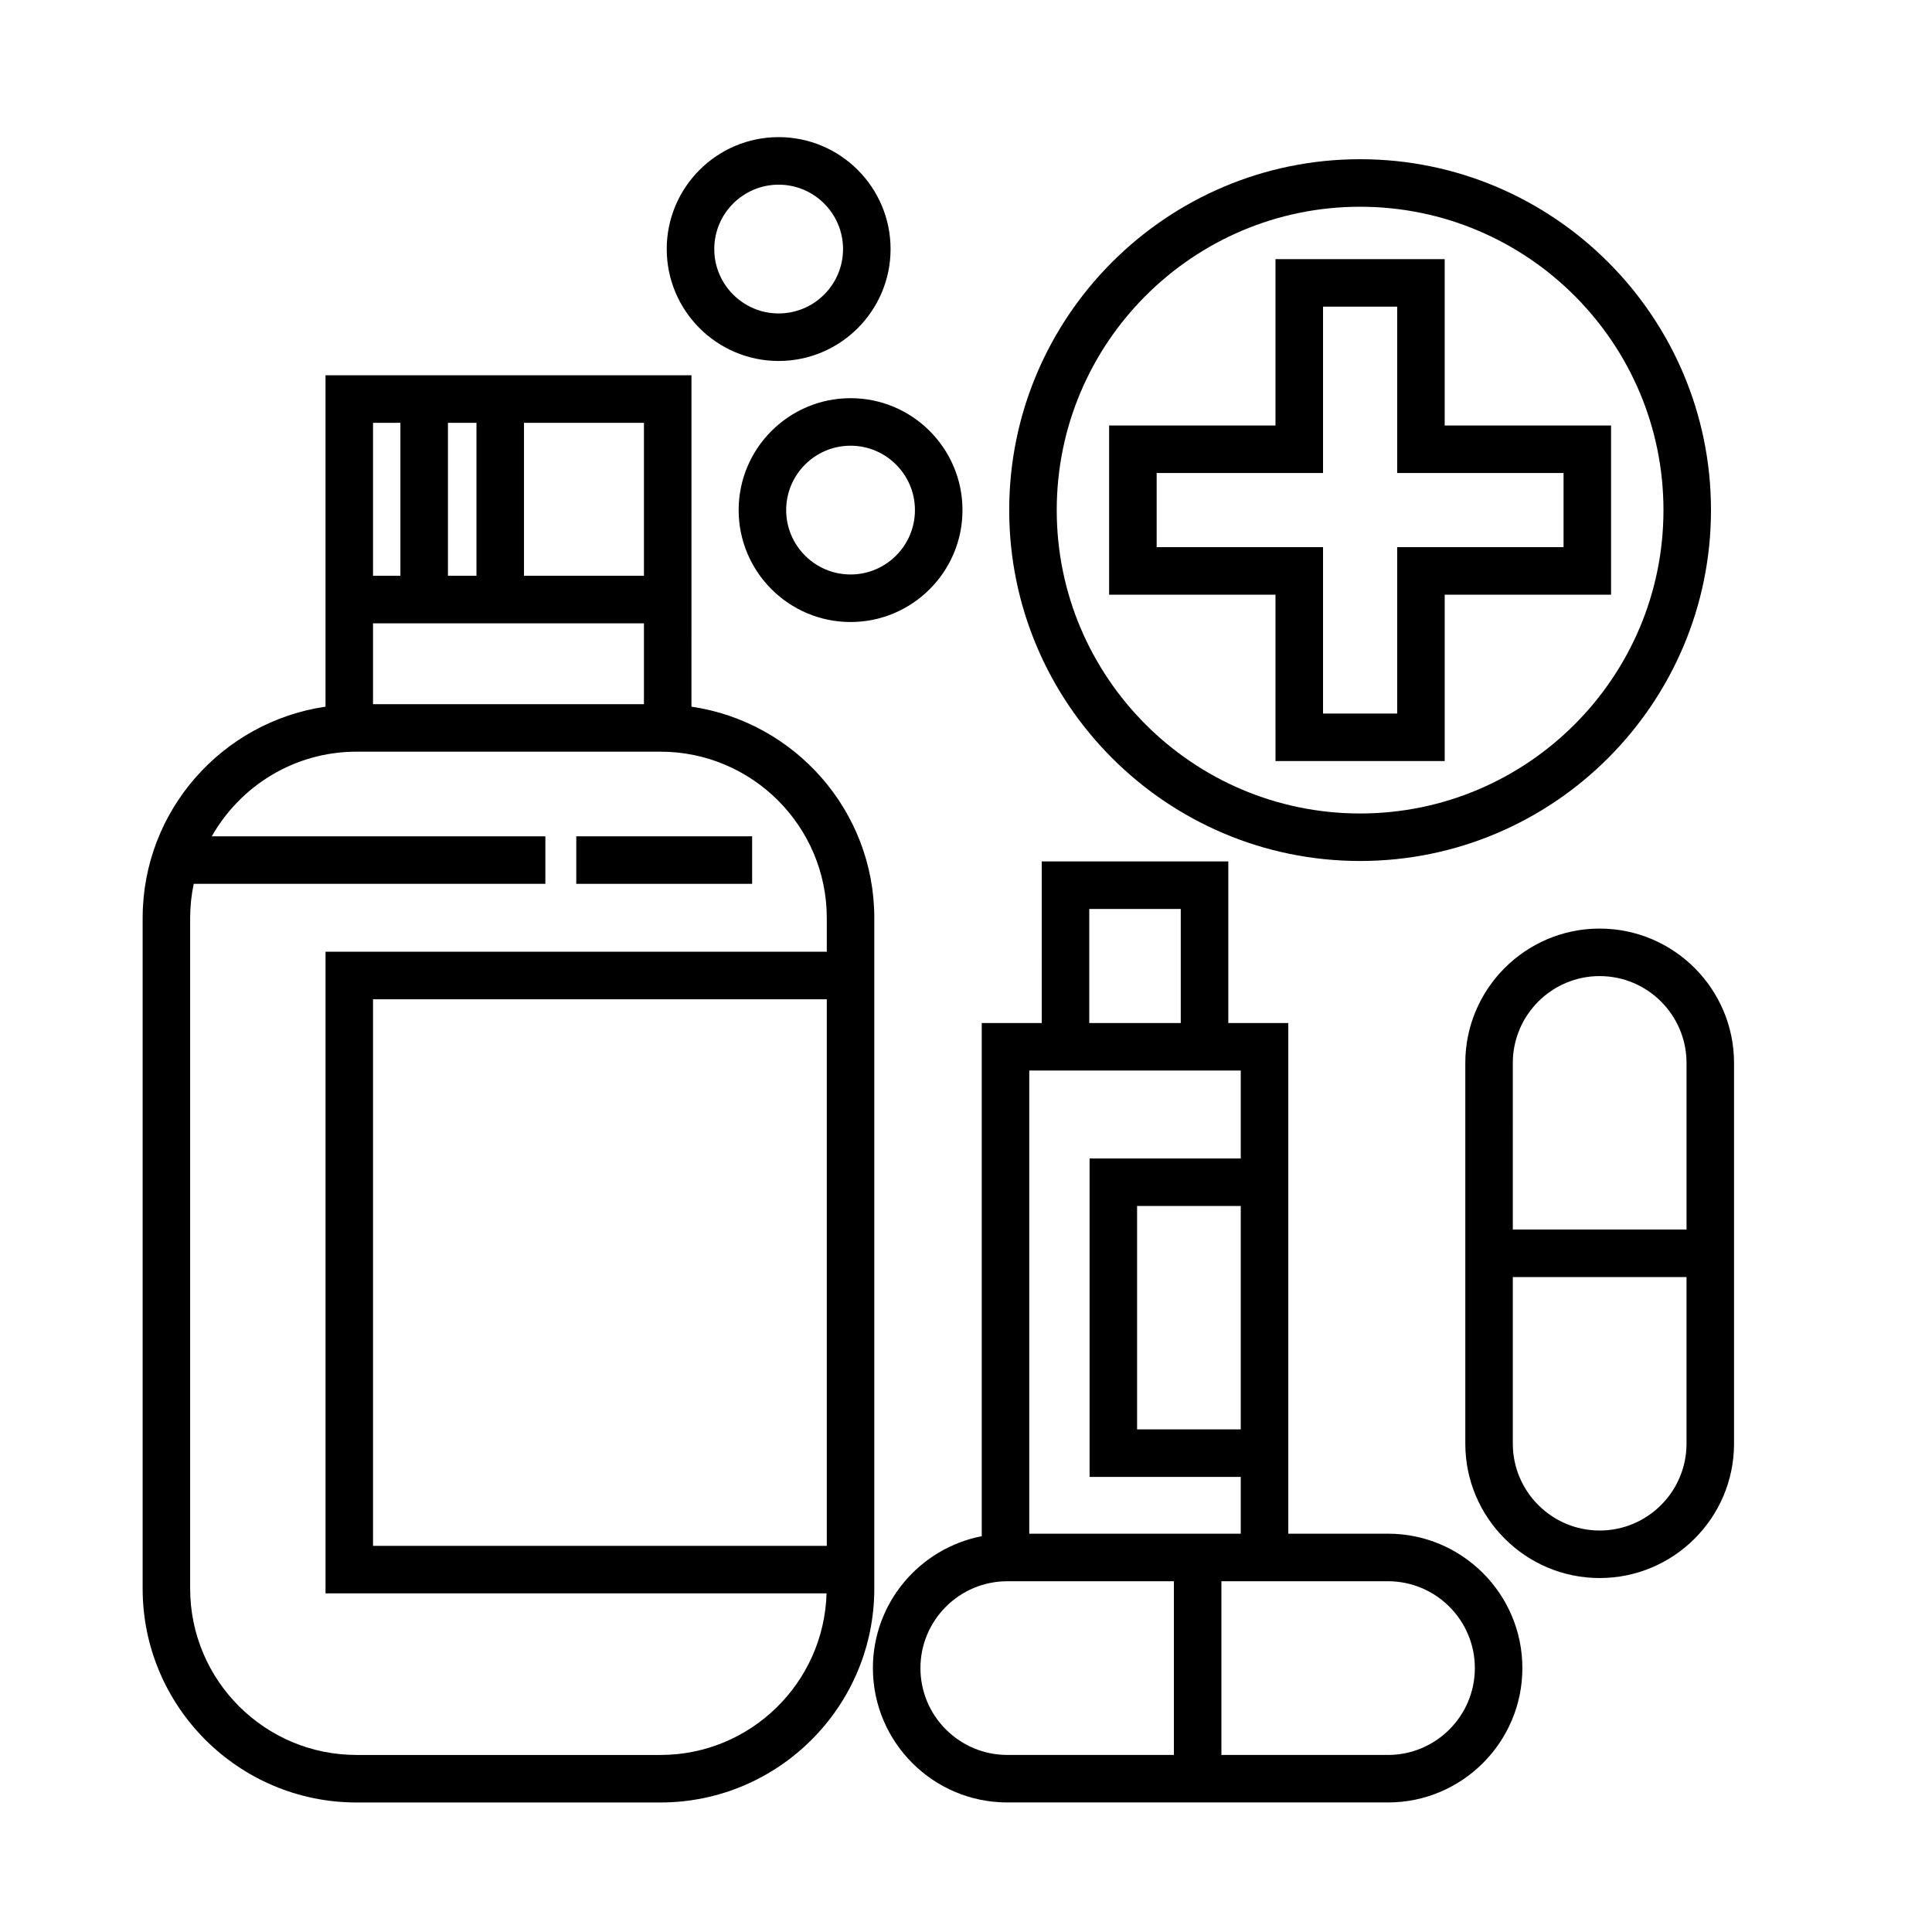
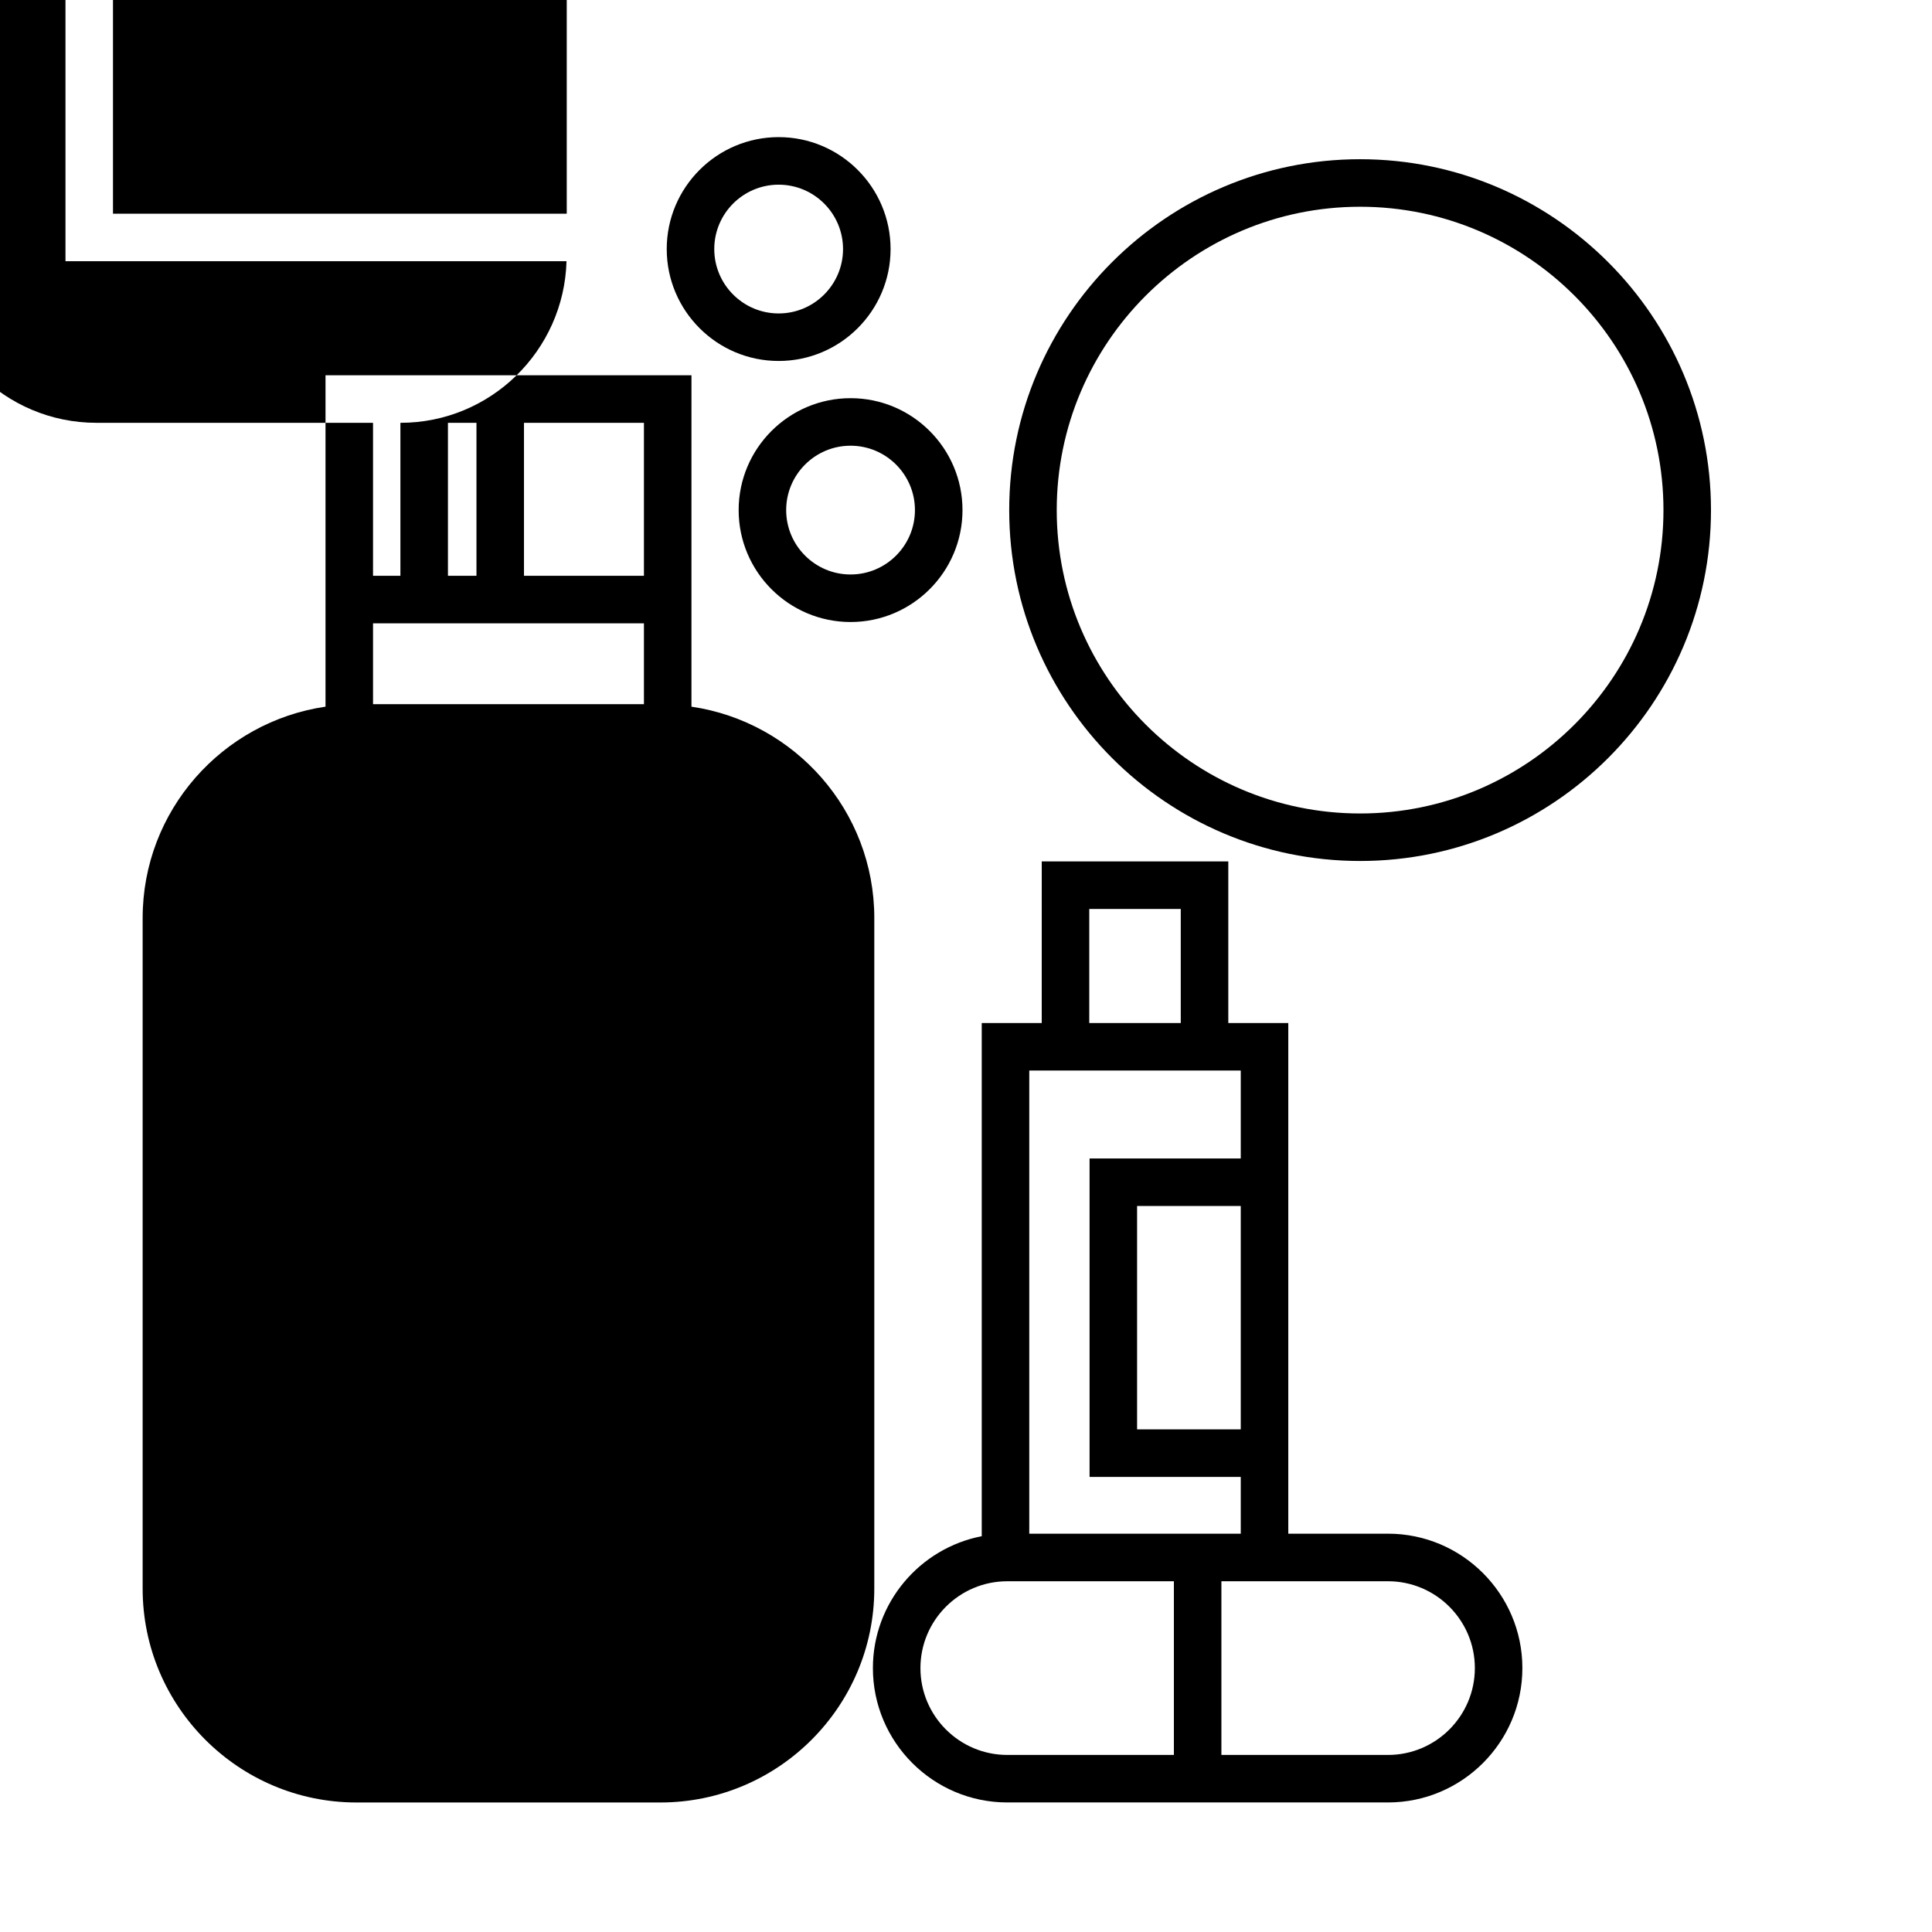
<svg xmlns="http://www.w3.org/2000/svg" fill="#000000" width="800px" height="800px" version="1.1" viewBox="144 144 512 512">
  <g>
-     <path d="m375.7 387.29c0-28.449-21.098-52.008-48.457-56.012l0.004-87.824h-96.984v87.82c-27.363 4-48.461 27.559-48.461 56.012v177.71c-0.008 31.25 25.422 56.68 56.672 56.68h80.543c31.25 0 56.68-25.426 56.68-56.68v-177.71zm-112.99-90.699v-40.535h7.559v40.535zm51.941 12.598v21.422h-71.793v-21.422zm0-12.598h-31.789v-40.535h31.789zm-64.539-40.539v40.535h-7.254v-40.535zm68.914 353.03h-80.551c-24.309 0-44.082-19.773-44.082-44.082v-177.71c0-3.109 0.332-6.137 0.945-9.059h93.191v-12.594l-88.402-0.004c7.578-13.371 21.922-22.43 38.355-22.43h80.543c24.309 0 44.082 19.773 44.082 44.082v8.934h-132.84v170.04h132.78c-0.676 23.727-20.137 42.824-44.016 42.824zm-76.168-55.418v-144.84h120.25v144.84z" />
-     <path d="m296.72 365.63h46.602v12.594h-46.602z" />
+     <path d="m375.7 387.29c0-28.449-21.098-52.008-48.457-56.012l0.004-87.824h-96.984v87.82c-27.363 4-48.461 27.559-48.461 56.012v177.71c-0.008 31.25 25.422 56.68 56.672 56.68h80.543c31.25 0 56.68-25.426 56.68-56.68v-177.71zm-112.99-90.699v-40.535h7.559v40.535zm51.941 12.598v21.422h-71.793v-21.422zm0-12.598h-31.789v-40.535h31.789zm-64.539-40.539v40.535h-7.254v-40.535zh-80.551c-24.309 0-44.082-19.773-44.082-44.082v-177.71c0-3.109 0.332-6.137 0.945-9.059h93.191v-12.594l-88.402-0.004c7.578-13.371 21.922-22.43 38.355-22.43h80.543c24.309 0 44.082 19.773 44.082 44.082v8.934h-132.84v170.04h132.78c-0.676 23.727-20.137 42.824-44.016 42.824zm-76.168-55.418v-144.84h120.25v144.84z" />
    <path d="m511.84 550.45h-26.43v-135.34h-15.898v-42.824h-49.438l-0.004 42.824h-15.898v136c-16.402 3.176-28.844 17.629-28.844 34.949 0 19.633 15.977 35.609 35.609 35.609h100.9c19.633 0 35.609-15.977 35.609-35.609 0-19.633-15.969-35.617-35.605-35.617zm-39.027-27.648h-27.473v-59.199h27.473zm-40.148-137.92h24.25v30.23h-24.25zm40.148 42.824v23.301h-40.066v84.387h40.066v15.055h-56.047v-122.74zm-84.887 158.36c0-12.691 10.324-23.016 23.016-23.016h44.152v46.027h-44.152c-12.691 0-23.016-10.328-23.016-23.012zm123.91 23.012h-44.152v-46.031h44.152c12.691 0 23.016 10.328 23.016 23.016-0.004 12.684-10.324 23.016-23.016 23.016z" />
-     <path d="m567.93 390.08c-19.633 0-35.609 15.977-35.609 35.609v100.9c0 19.633 15.977 35.609 35.609 35.609 19.633 0 35.609-15.977 35.609-35.609v-100.89c0-19.637-15.977-35.613-35.609-35.613zm0 12.594c12.691 0 23.016 10.328 23.016 23.016v44.152h-46.031l-0.004-44.148c0.004-12.691 10.328-23.02 23.02-23.02zm0 146.93c-12.691 0-23.016-10.328-23.016-23.016v-44.152h46.031v44.152c0 12.691-10.324 23.016-23.016 23.016z" />
    <path d="m339.75 279.18c0 16.355 13.305 29.66 29.66 29.66s29.66-13.305 29.66-29.66c0-16.355-13.305-29.66-29.66-29.66-16.352 0-29.66 13.301-29.66 29.66zm46.719 0c0 9.41-7.652 17.062-17.062 17.062s-17.062-7.652-17.062-17.062c0-9.41 7.652-17.062 17.062-17.062s17.062 7.652 17.062 17.062z" />
    <path d="m350.35 239.66c16.355 0 29.66-13.305 29.66-29.66 0-16.355-13.305-29.66-29.66-29.66-16.355 0-29.66 13.305-29.66 29.66 0 16.355 13.301 29.66 29.66 29.66zm0-46.719c9.41 0 17.062 7.652 17.062 17.062s-7.652 17.062-17.062 17.062-17.062-7.652-17.062-17.062 7.652-17.062 17.062-17.062z" />
    <path d="m504.44 372.17c51.273 0 92.988-41.715 92.988-92.988 0-51.273-41.715-92.988-92.988-92.988s-92.988 41.715-92.988 92.988c0 51.273 41.723 92.988 92.988 92.988zm0-173.38c44.332 0 80.395 36.062 80.395 80.395 0 44.332-36.062 80.395-80.395 80.395s-80.395-36.062-80.395-80.395c0.004-44.328 36.07-80.395 80.395-80.395z" />
-     <path d="m482.02 345.69h44.84v-44.09h44.09l-0.004-44.832h-44.09v-44.094h-44.84v44.09h-44.09v44.836h44.09zm-31.492-56.691v-19.645h44.09v-44.09h19.648v44.094h44.09v19.645h-44.09v44.09h-19.648v-44.094z" />
  </g>
</svg>